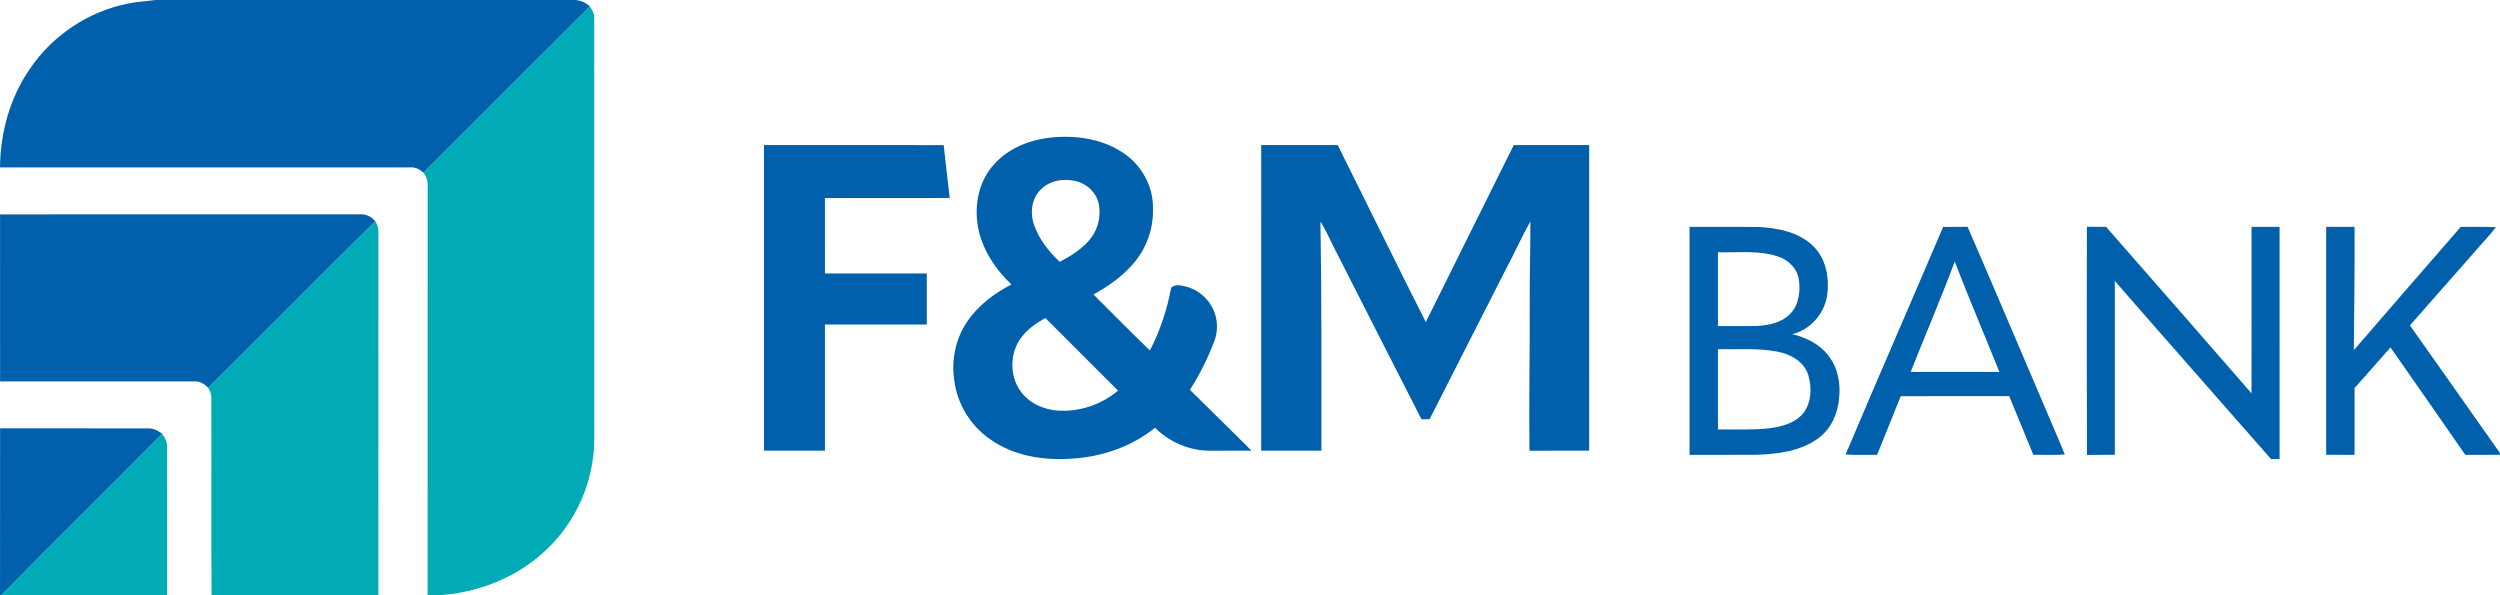
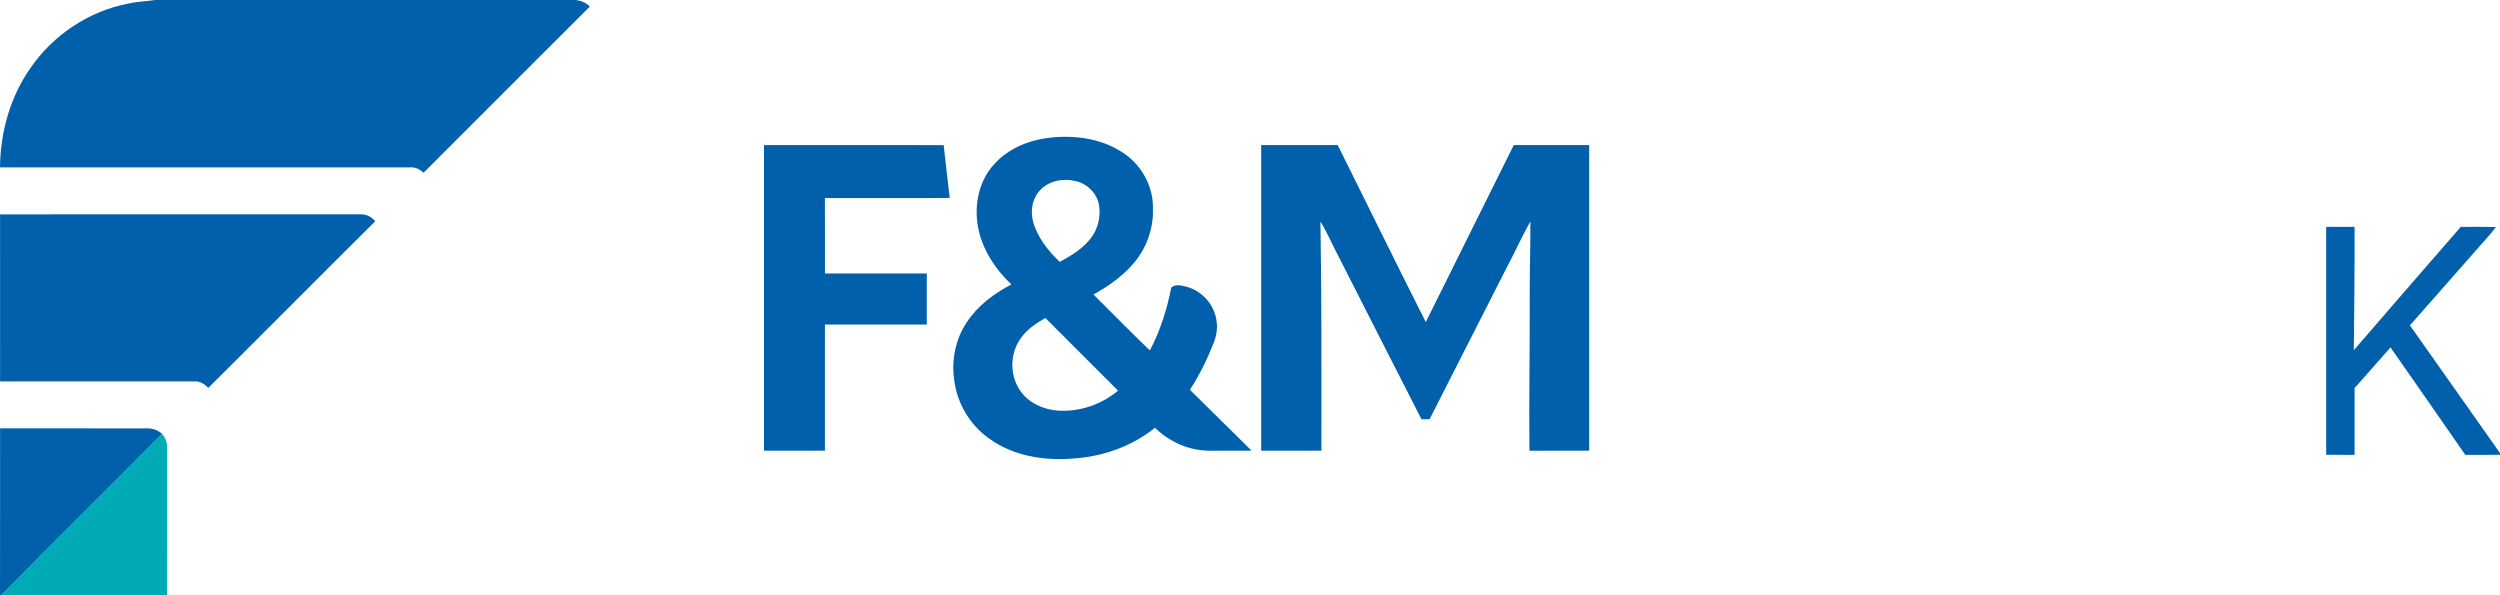
<svg xmlns="http://www.w3.org/2000/svg" xmlns:ns1="http://sodipodi.sourceforge.net/DTD/sodipodi-0.dtd" xmlns:ns2="http://www.inkscape.org/namespaces/inkscape" width="1650.29pt" height="393pt" viewBox="0 0 1650.29 393" version="1.1" id="svg13" ns1:docname="0000792966.svg">
  <defs id="defs13" />
  <ns1:namedview id="namedview13" pagecolor="#ffffff" bordercolor="#000000" borderopacity="0.25" ns2:showpageshadow="2" ns2:pageopacity="0.0" ns2:pagecheckerboard="0" ns2:deskcolor="#d1d1d1" ns2:document-units="pt" />
  <g id="#0060acff" transform="translate(-0.71)">
    <path fill="#0060ac" opacity="1" d="m 103.45,0 h 277.11 c 3.57,0.35 6.99,1.74 9.53,4.31 -36.66,36.5 -73.17,73.15 -109.77,109.71 -2.27,-2.07 -5.14,-3.64 -8.29,-3.53 -90.44,0.01 -180.88,0.02 -271.32,0 C 0.92,87.28 7.44,63.93 20.85,44.85 35.77,23.14 59.25,7.45 85.14,2.4 91.17,1.06 97.35,0.84 103.45,0 Z" id="path1" />
    <path fill="#0060ac" opacity="1" d="m 657.2,108.18 c 9.78,-10.89 24.36,-16.27 38.68,-17.5 16.36,-1.51 33.78,1.34 47.38,11.01 11.59,8.14 18.97,22.09 18.52,36.32 0.43,13.53 -4.71,26.99 -13.8,36.98 -7.13,8.05 -16.12,14.19 -25.44,19.43 12.42,12.29 24.6,24.83 37.22,36.92 6.82,-12.96 11.34,-27.05 14.08,-41.42 2.77,-2.65 6.65,-1.42 9.95,-0.7 8.58,2.26 15.85,9 18.73,17.4 2.24,6.23 2,13.28 -0.52,19.39 -4.25,10.91 -9.43,21.48 -15.82,31.3 13.51,13.45 27.22,26.68 40.68,40.19 -8.94,0.01 -17.88,-0.02 -26.81,0.02 -13.68,0.23 -27.23,-5.53 -36.87,-15.16 -15.58,12.57 -35.32,19.32 -55.21,20.4 -18.62,1.33 -38.36,-1.86 -53.81,-12.92 -12.81,-8.84 -21.57,-23.22 -23.52,-38.67 -2,-13.2 0.73,-27.19 8.2,-38.34 7.18,-10.99 17.99,-19.04 29.5,-25.05 -10.87,-10.36 -19.61,-23.64 -22.16,-38.64 -2.44,-14.34 0.86,-30.17 11.02,-40.96 m 30.22,17.23 c -5.67,5.87 -6.86,15.02 -4.28,22.56 3.22,9.71 9.77,17.95 17.12,24.9 7.67,-4.13 15.4,-8.79 20.72,-15.87 4.69,-6.16 6.46,-14.34 5.16,-21.94 -1.41,-7.54 -7.69,-13.67 -15.07,-15.45 -8.12,-2.06 -17.74,-0.49 -23.65,5.8 m -12.14,96.87 c -8.53,10.69 -8.43,27.44 0.56,37.83 5.7,6.78 14.5,10.3 23.2,10.94 14.3,0.98 28.76,-3.99 39.72,-13.17 -16,-15.97 -31.98,-31.97 -47.97,-47.96 -5.78,3.25 -11.46,7.02 -15.51,12.36 z" id="path2" />
    <path fill="#0060ac" opacity="1" d="m 505,95.75 c 39.55,0.03 79.1,-0.06 118.65,0.05 1.27,11.62 2.59,23.24 3.99,34.85 -27.46,0.25 -54.93,0.03 -82.39,0.11 0.02,16.58 -0.04,33.17 0.03,49.75 22.4,-0.02 44.81,-0.01 67.22,0 0,11.24 0,22.49 0,33.74 -22.42,0.01 -44.84,-0.01 -67.25,0 -0.01,27.75 0,55.5 0,83.24 -13.42,0.01 -26.83,0.01 -40.25,0.01 0,-67.25 0,-134.5 0,-201.75 z" id="path3" />
    <path fill="#0060ac" opacity="1" d="m 833.25,95.76 c 16.83,-0.01 33.67,-0.03 50.51,0.01 19.39,38.94 38.51,78.01 58.14,116.83 19.47,-38.89 38.61,-77.95 58.08,-116.85 16.59,0 33.18,0 49.77,0.01 0.01,67.24 0,134.49 0.01,201.73 -13.15,0.05 -26.3,-0.06 -39.44,0.06 -0.37,-33.17 0.32,-66.33 0.18,-99.5 -0.12,-17.27 0.56,-34.54 0.41,-51.81 -5.7,10.04 -10.34,20.65 -15.81,30.81 -16.86,33.25 -33.78,66.47 -50.7,99.68 -1.79,0.01 -3.58,0.02 -5.35,0.03 -18.3,-35.72 -36.45,-71.53 -54.64,-107.31 -4.2,-7.64 -7.42,-15.83 -12.06,-23.2 0.85,50.41 0.64,100.83 0.65,151.25 -13.26,0 -26.51,0.01 -39.76,-0.01 0.01,-67.24 0,-134.49 0.01,-201.73 z" id="path4" />
    <path fill="#0060ac" opacity="1" d="m 0.75,141.51 c 79.4,-0.03 158.8,0 238.2,-0.02 3.73,-0.18 7.11,1.8 9.5,4.54 -36.9,36.53 -73.41,73.45 -110.25,110.04 -2.35,-2.57 -5.56,-4.55 -9.17,-4.32 -42.76,0.01 -85.52,0 -128.27,0 C 0.74,215 0.75,178.26 0.75,141.51 Z" id="path5" />
-     <path fill="#0060ac" opacity="1" d="m 1116,149.75 c 15.01,0.04 30.02,-0.07 45.03,0.05 12.72,0.64 26.47,3.12 36.08,12.15 9.16,8.45 11.49,22 9.58,33.86 -2.04,11.77 -11.27,21.92 -22.9,24.82 9.02,2.09 17.91,6.4 23.66,13.88 6.42,7.91 8.43,18.61 7.25,28.56 -0.83,10.04 -5.32,20.12 -13.61,26.16 -11.48,8.51 -26.26,10.41 -40.14,10.97 -14.99,0.11 -29.97,0.02 -44.95,0.05 0,-50.17 0,-100.33 0,-150.5 m 18.75,16.76 c 0.01,16.24 -0.01,32.49 0.01,48.73 8.42,-0.02 16.84,0.06 25.26,-0.03 7.92,-0.4 16.51,-2.05 22.31,-7.9 5.94,-6.04 7.07,-15.27 5.73,-23.3 -1.25,-7.22 -7.26,-12.77 -14.1,-14.83 -12.66,-4.11 -26.15,-2.27 -39.21,-2.67 m 0,64 c 0,17.66 0,35.32 0.01,52.99 11.36,-0.15 22.77,0.5 34.09,-0.81 7.59,-0.98 15.64,-3.05 21.18,-8.68 6.47,-7.04 6.95,-17.8 4.32,-26.58 -2.81,-8.76 -11.69,-13.69 -20.25,-15.29 -12.96,-2.52 -26.24,-1.38 -39.35,-1.63 z" id="path6" />
-     <path fill="#0060ac" opacity="1" d="m 1283.39,149.82 c 5.36,-0.17 10.73,0.05 16.11,-0.16 16.45,37.66 32.31,75.58 48.55,113.34 5.17,12.36 10.65,24.59 15.67,37.01 -6.91,0.52 -13.85,0.11 -20.77,0.24 -5.34,-12.91 -10.56,-25.86 -15.93,-38.75 -23.88,0.03 -47.76,-0.07 -71.64,0.05 -5.08,12.94 -10.4,25.77 -15.56,38.67 -6.93,-0.06 -13.87,0.28 -20.79,-0.2 21.19,-50.18 43.03,-100.08 64.36,-150.2 m -21.43,95.71 c 19.53,-0.06 39.06,-0.02 58.59,-0.02 -9.76,-24.3 -20.05,-48.39 -29.48,-72.82 -9.16,24.49 -19.49,48.53 -29.11,72.84 z" id="path7" />
-     <path fill="#0060ac" opacity="1" d="m 1378.35,300.32 c -0.21,-50.2 -0.1,-100.4 -0.05,-150.59 4.21,0.03 8.43,0.03 12.65,0.01 32.07,36.58 64.13,73.17 96.02,109.92 0.08,-36.64 0,-73.27 0.03,-109.91 6.16,0 12.32,0 18.49,0 0.01,51.08 0.01,102.17 0.01,153.25 -1.92,-0.01 -3.8,0 -5.68,0 -34.34,-39.19 -68.85,-78.23 -103.08,-117.52 0.03,38.25 0,76.51 0.01,114.76 -6.14,0.04 -12.27,-0.06 -18.4,0.08 z" id="path8" />
    <path fill="#0060ac" opacity="1" d="m 1536.25,149.76 c 6.24,-0.01 12.49,-0.01 18.75,-0.01 0.12,27.14 -0.22,54.28 -0.49,81.41 23.47,-27.18 47,-54.31 70.58,-81.4 7.75,0.05 15.5,-0.17 23.24,0.15 -4.47,5.93 -9.73,11.23 -14.53,16.89 -14.09,16 -28.18,31.99 -42.26,47.99 19.79,28.12 39.71,56.15 59.46,84.3 v 1.12 c -7.64,0.08 -15.28,0.02 -22.91,0.04 -16.44,-23.65 -32.82,-47.35 -49.37,-70.92 -7.89,8.97 -15.83,17.91 -23.72,26.88 0,14.68 0,29.36 0,44.04 -6.26,0 -12.51,0 -18.75,-0.01 0,-50.16 -0.01,-100.32 0,-150.48 z" id="path9" />
    <path fill="#0060ac" opacity="1" d="m 0.76,282.76 c 32.4,0 64.8,-0.04 97.2,0.02 3.64,-0.12 7.1,1.3 9.82,3.66 C 72.51,322.11 36.73,357.27 1.53,393 H 0.72 c 0.08,-36.75 0,-73.5 0.04,-110.24 z" id="path10" />
  </g>
  <g id="#00abb6ff" transform="translate(-0.71)">
-     <path fill="#00abb6" opacity="1" d="m 280.32,114.02 c 36.6,-36.56 73.11,-73.21 109.77,-109.71 1.59,2.25 3.02,4.79 2.89,7.64 0.04,88.35 0.01,176.7 0.02,265.05 -0.09,8.66 0.43,17.39 -0.94,25.99 -3.18,23.97 -15.32,46.6 -33.54,62.49 -19.01,16.89 -44.06,26.15 -69.31,27.52 H 283 c 0.01,-90 -0.02,-180.01 0.01,-270.01 0.18,-3.23 -0.8,-6.37 -2.69,-8.97 z" id="path11" />
-     <path fill="#00abb6" opacity="1" d="m 138.2,256.07 c 36.84,-36.59 73.35,-73.51 110.25,-110.04 1.23,2.11 2.15,4.47 2.05,6.96 -0.03,80 0.04,160.01 -0.03,240.01 h -110.1 c -0.31,-43.66 0.01,-87.33 -0.16,-130.99 -0.03,-2.15 -0.99,-4.11 -2.01,-5.94 z" id="path12" />
    <path fill="#00abb6" opacity="1" d="m 107.78,286.44 c 1.86,2.44 3.35,5.32 3.21,8.48 0.02,32.69 0,65.39 0.01,98.08 H 1.53 c 35.2,-35.73 70.98,-70.89 106.25,-106.56 z" id="path13" />
  </g>
</svg>